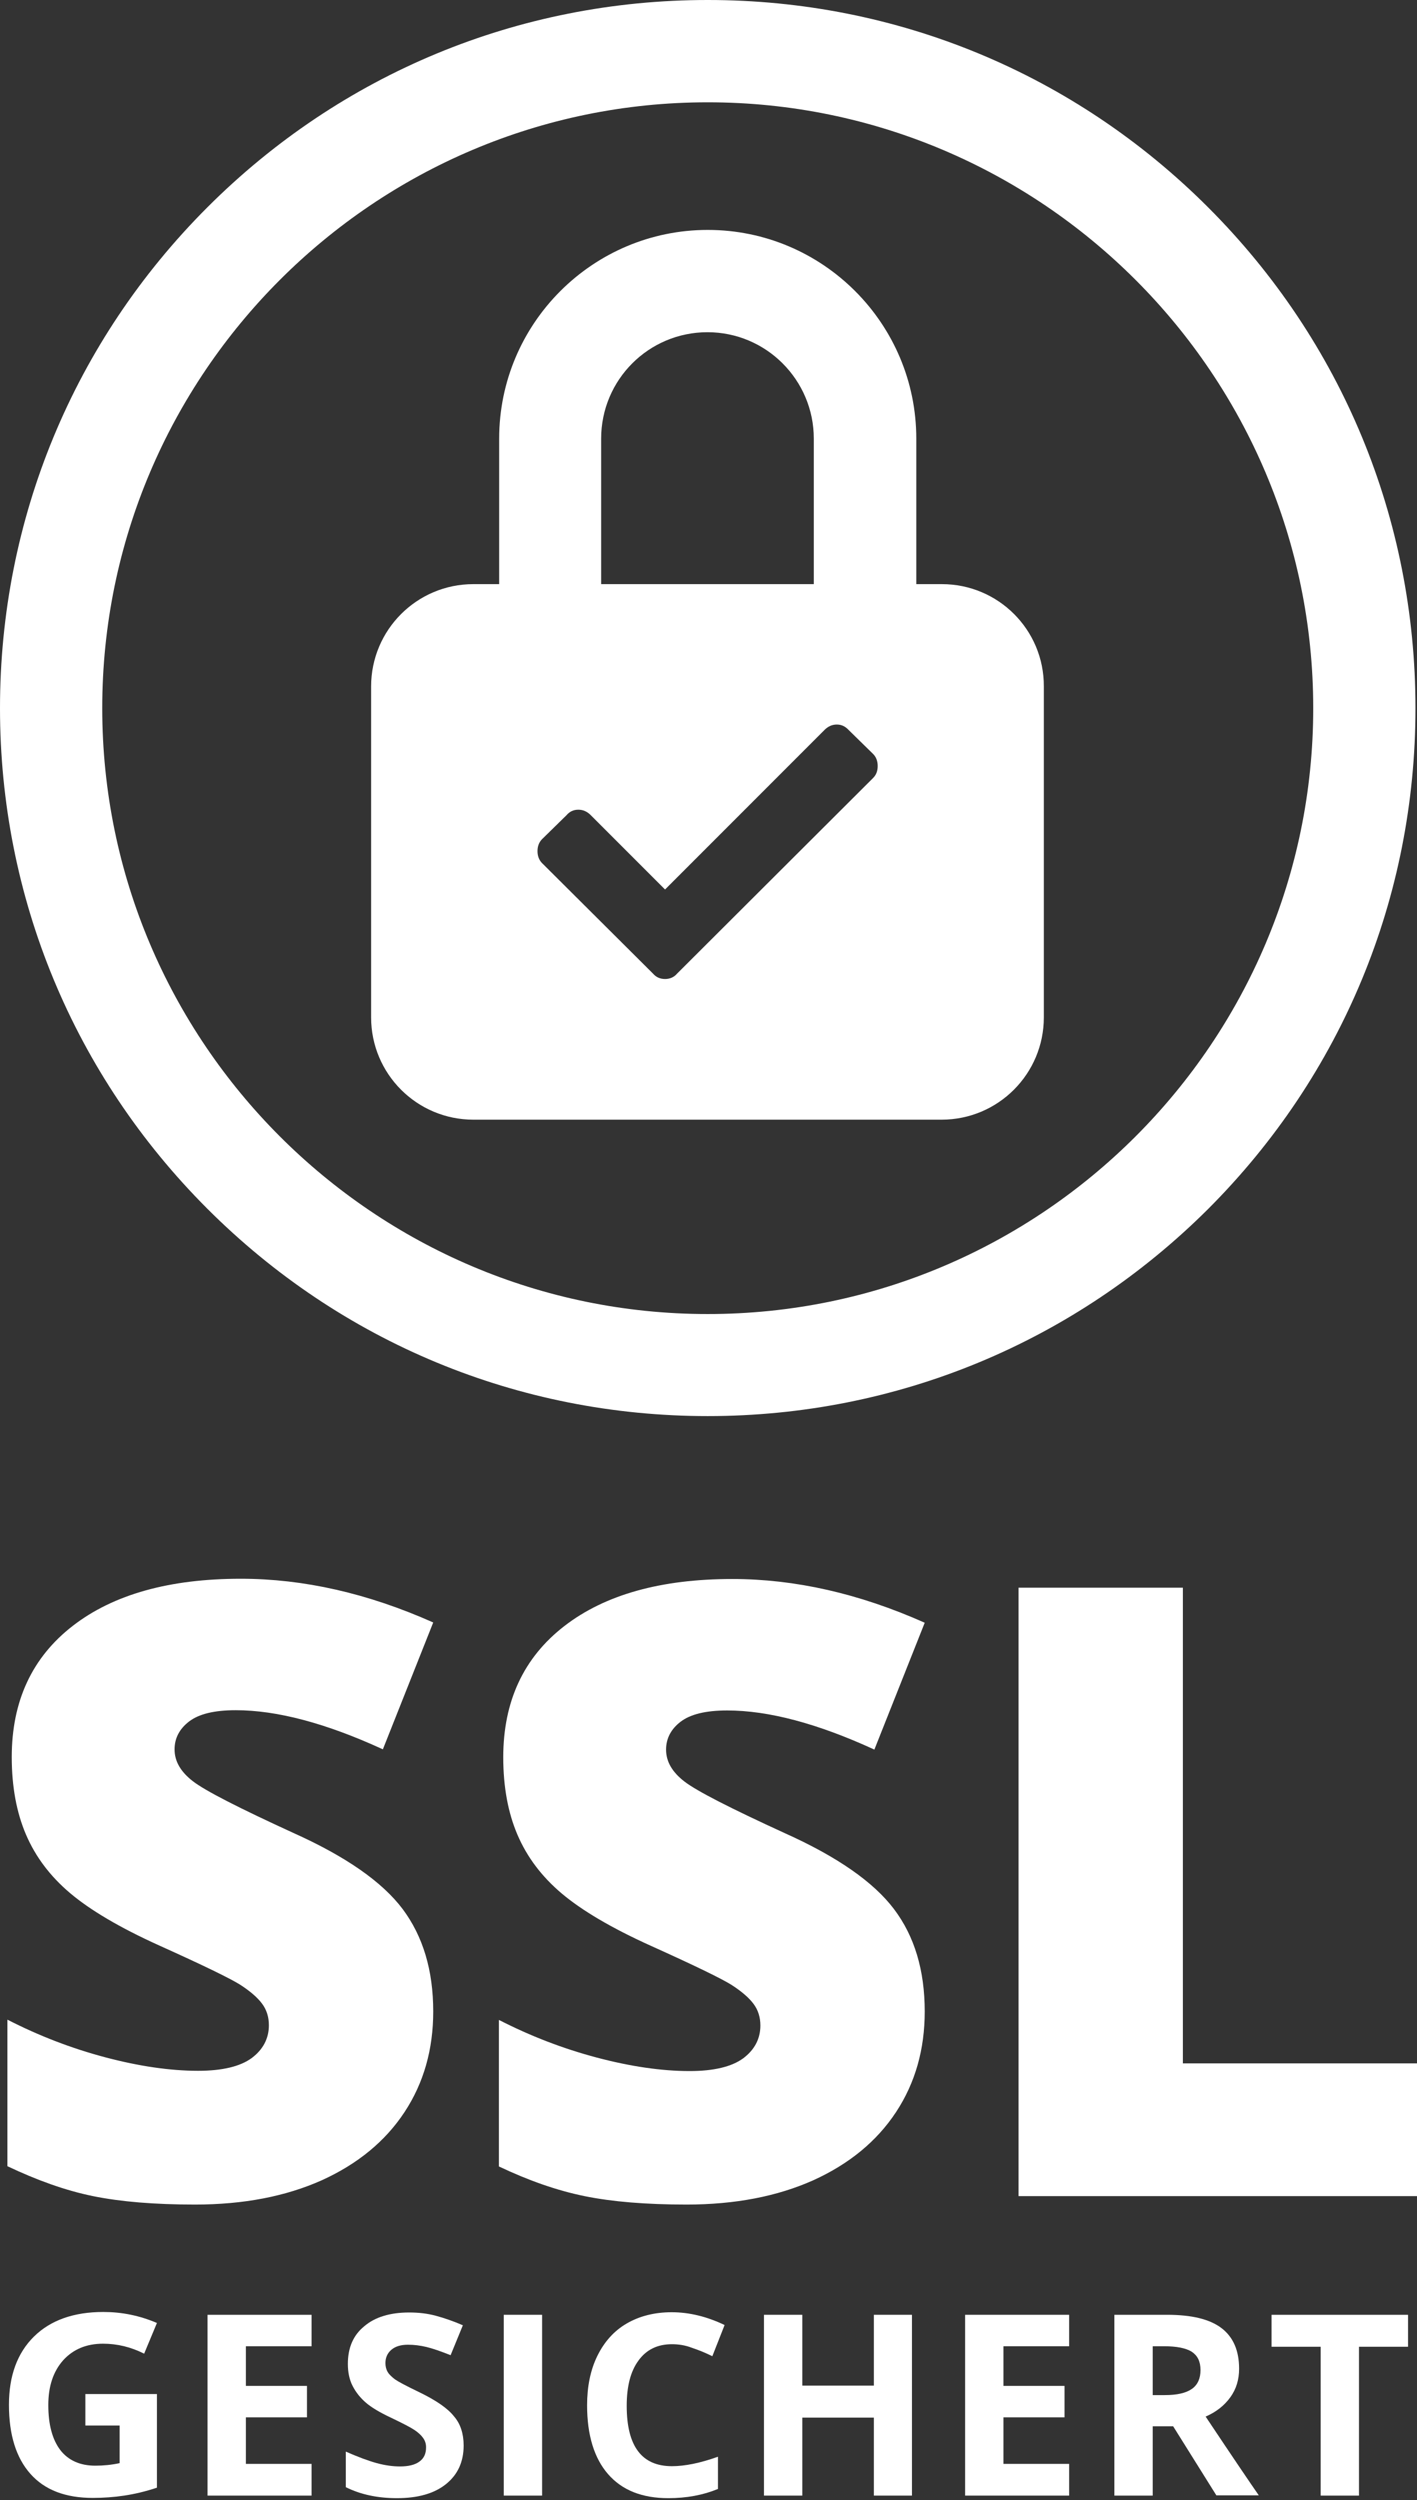
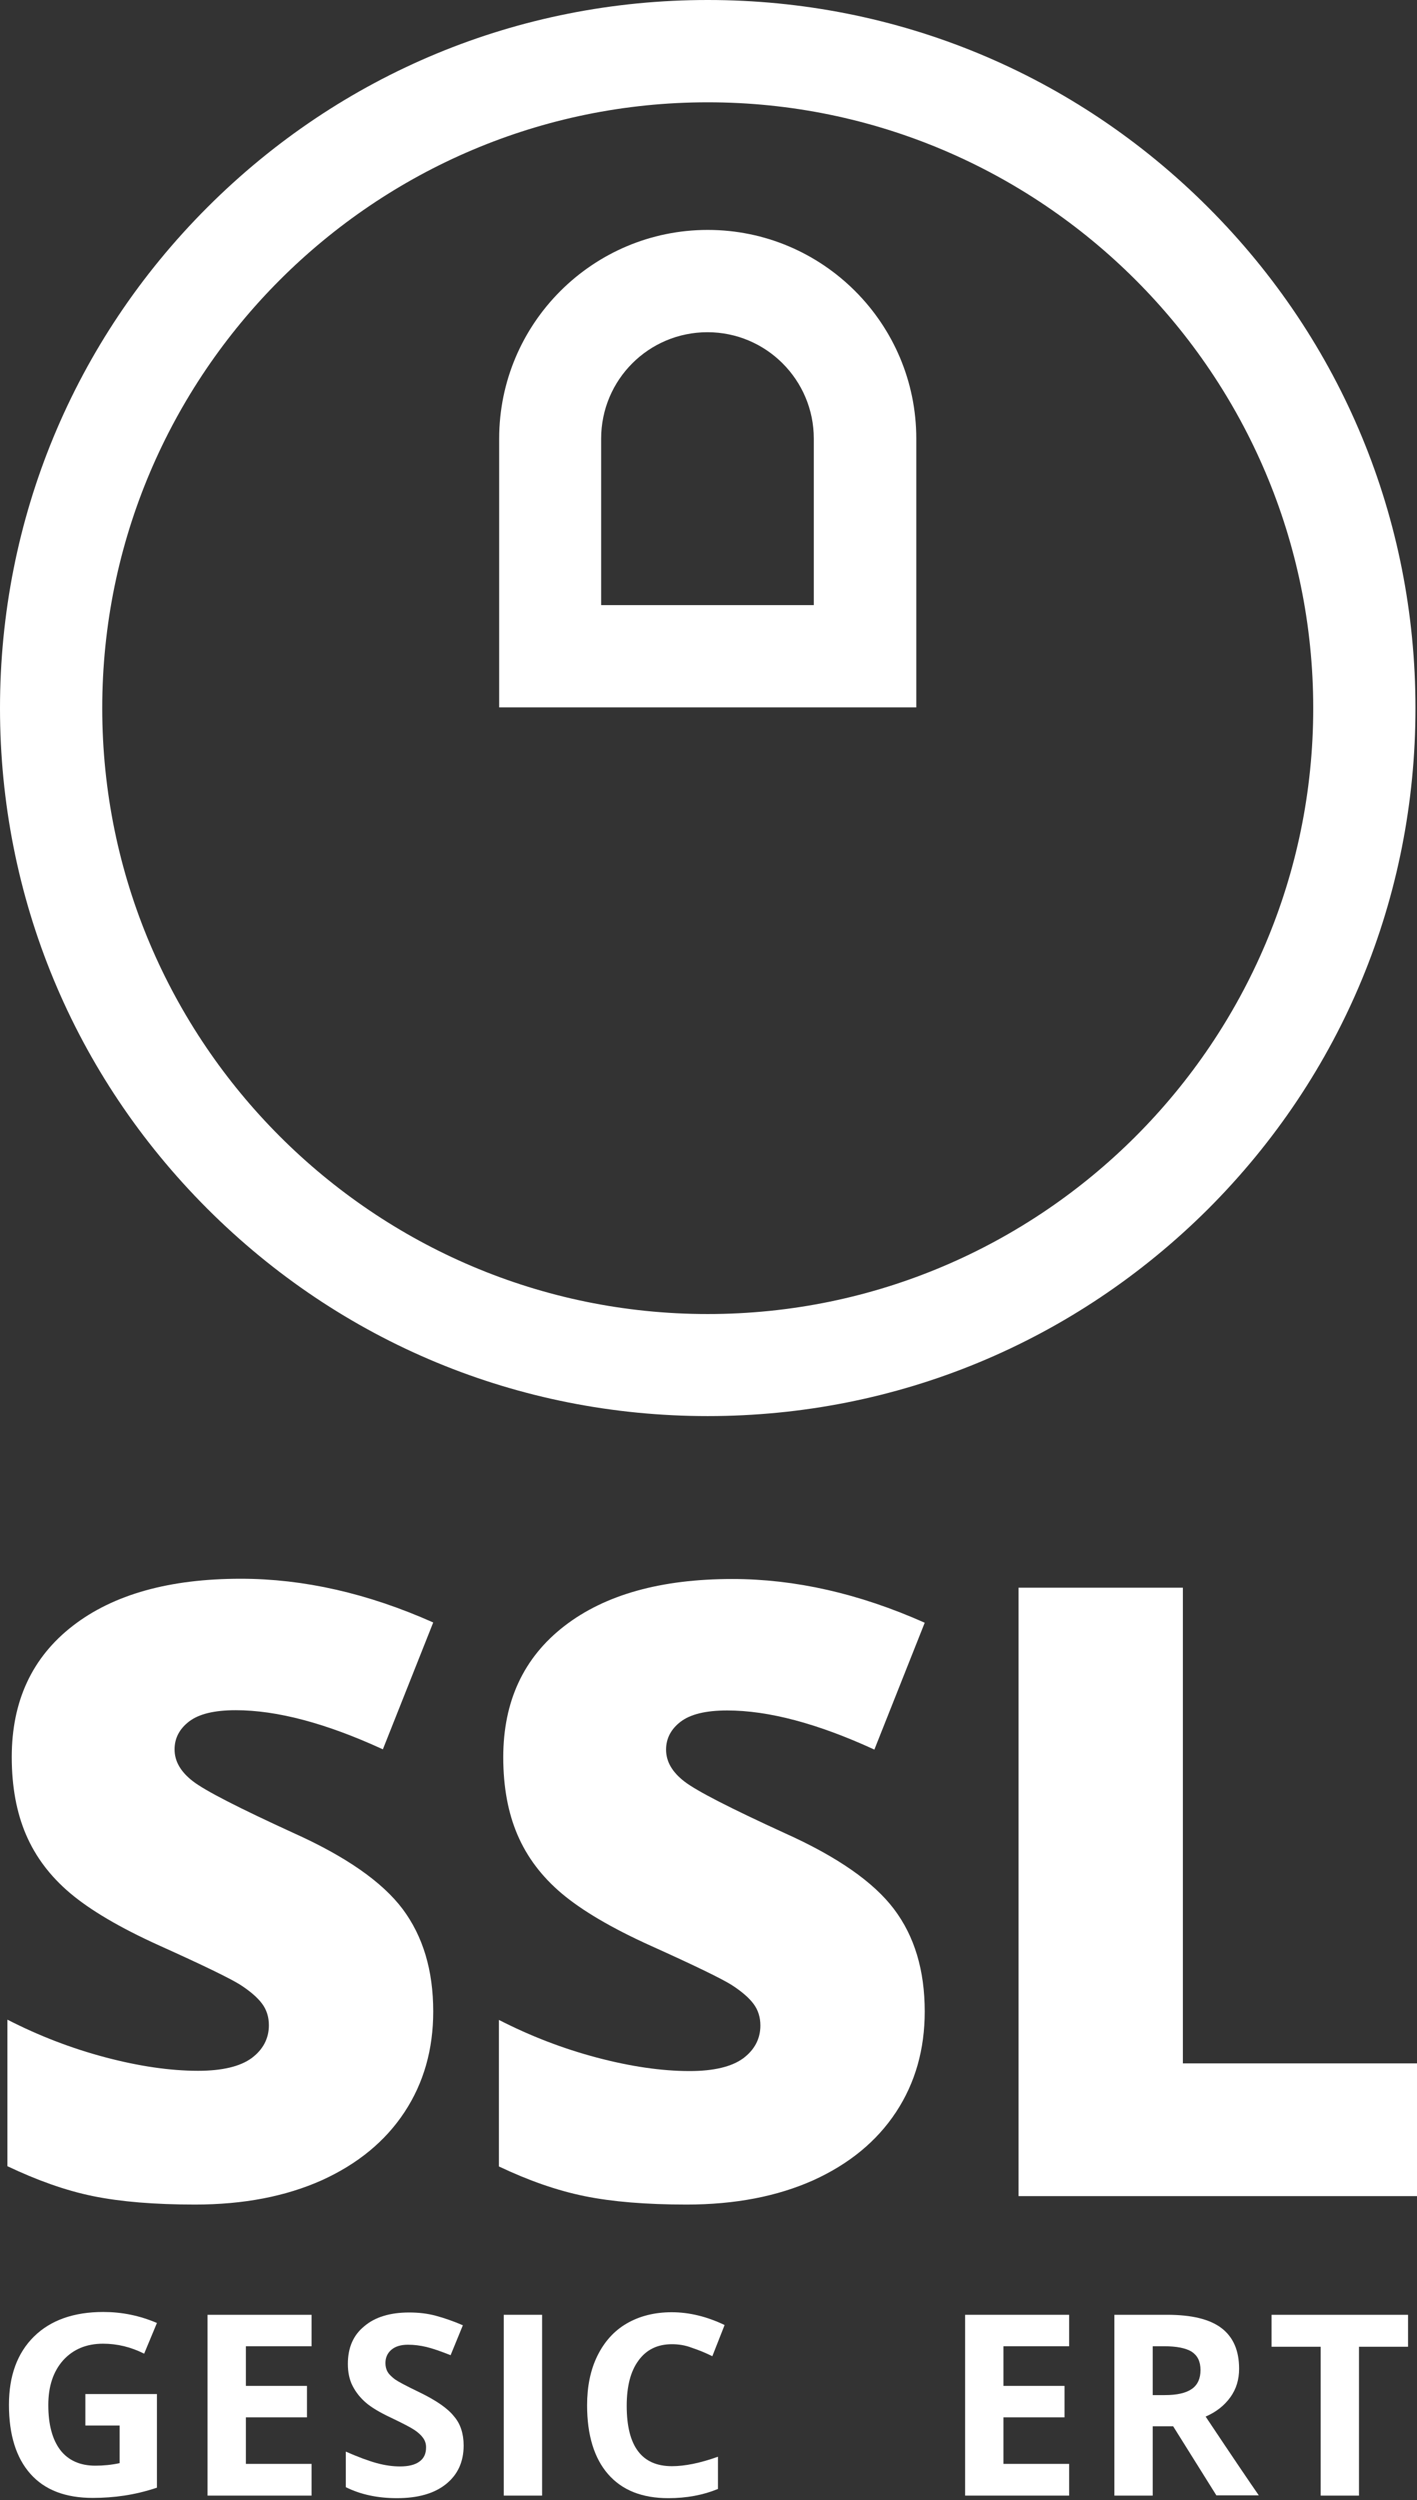
<svg xmlns="http://www.w3.org/2000/svg" version="1.1" id="Ebene_1" x="0px" y="0px" viewBox="0 0 554.4 977.6" style="enable-background:new 0 0 554.4 977.6;" xml:space="preserve">
  <rect x="0" y="0" width="554.4" height="977.6" fill="#333333" stroke="none" />
  <style type="text/css">
	.st0{fill:#FFFFFF;}
	.st1{display:none;}
	.st2{display:inline;}
</style>
  <g>
    <path class="st0" d="M169.5,786.5c0,14.8-3.7,27.9-11.2,39.3c-7.5,11.4-18.3,20.3-32.4,26.7c-14.1,6.3-30.6,9.5-49.6,9.5   c-15.8,0-29.1-1.1-39.9-3.3S14.5,852.5,2.9,847v-57.3c12.3,6.3,25,11.2,38.2,14.7c13.2,3.5,25.4,5.3,36.4,5.3c9.5,0,16.5-1.7,21-5   c4.4-3.3,6.7-7.6,6.7-12.8c0-3.3-0.9-6.1-2.7-8.5s-4.7-4.9-8.6-7.4c-4-2.5-14.5-7.6-31.6-15.3c-15.5-7-27.1-13.9-34.9-20.5   c-7.8-6.6-13.5-14.2-17.2-22.8c-3.7-8.6-5.6-18.7-5.6-30.4c0-21.9,8-39,23.9-51.3c15.9-12.3,37.9-18.4,65.7-18.4   c24.6,0,49.7,5.7,75.3,17.1l-19.7,49.6c-22.2-10.2-41.4-15.3-57.6-15.3c-8.4,0-14.4,1.5-18.2,4.4c-3.8,2.9-5.7,6.6-5.7,10.9   c0,4.7,2.4,8.8,7.2,12.5c4.8,3.7,17.9,10.4,39.3,20.2c20.5,9.2,34.7,19.1,42.7,29.7C165.5,757.1,169.5,770.4,169.5,786.5z" />
    <path class="st0" d="M361.8,786.5c0,14.8-3.7,27.9-11.2,39.3c-7.5,11.4-18.3,20.3-32.4,26.7c-14.1,6.3-30.6,9.5-49.6,9.5   c-15.8,0-29.1-1.1-39.9-3.3s-21.9-6.1-33.5-11.6v-57.3c12.3,6.3,25,11.2,38.2,14.7c13.2,3.5,25.4,5.3,36.4,5.3c9.5,0,16.5-1.7,21-5   c4.4-3.3,6.7-7.6,6.7-12.8c0-3.3-0.9-6.1-2.7-8.5s-4.7-4.9-8.6-7.4c-4-2.5-14.5-7.6-31.6-15.3c-15.5-7-27.1-13.9-34.9-20.5   c-7.8-6.6-13.5-14.2-17.2-22.8c-3.7-8.6-5.6-18.7-5.6-30.4c0-21.9,8-39,23.9-51.3c15.9-12.3,37.9-18.4,65.7-18.4   c24.6,0,49.7,5.7,75.3,17.1l-19.7,49.6c-22.2-10.2-41.4-15.3-57.6-15.3c-8.4,0-14.4,1.5-18.2,4.4c-3.8,2.9-5.7,6.6-5.7,10.9   c0,4.7,2.4,8.8,7.2,12.5c4.8,3.7,17.9,10.4,39.3,20.2c20.5,9.2,34.7,19.1,42.7,29.7C357.8,757.1,361.8,770.4,361.8,786.5z" />
    <path class="st0" d="M398.5,858.7V620.8h64.3v186h91.6v51.9H398.5z" />
  </g>
  <g class="st1">
    <path class="st2" d="M51.5,927.1c0,7.6-2.4,13.4-7.1,17.4c-4.7,4-11.5,6-20.2,6h-6.4v25H2.9v-70.4h22.5c8.5,0,15,1.8,19.5,5.5   C49.3,914.3,51.5,919.8,51.5,927.1z M17.8,938.3h4.9c4.6,0,8-0.9,10.3-2.7c2.3-1.8,3.4-4.5,3.4-7.9c0-3.5-1-6.1-2.9-7.8   c-1.9-1.7-4.9-2.5-9-2.5h-6.8V938.3z" />
    <path class="st2" d="M79.7,948.5v27H64.8v-70.4h20.5c9.6,0,16.6,1.7,21.2,5.2c4.6,3.5,6.9,8.8,6.9,15.9c0,4.1-1.1,7.8-3.4,11.1   c-2.3,3.2-5.5,5.8-9.7,7.6c10.6,15.8,17.5,26.1,20.7,30.7h-16.6l-16.8-27H79.7z M79.7,936.4h4.8c4.7,0,8.2-0.8,10.5-2.4   c2.2-1.6,3.4-4,3.4-7.4c0-3.3-1.1-5.7-3.4-7.1c-2.3-1.4-5.9-2.1-10.7-2.1h-4.5V936.4z" />
-     <path class="st2" d="M193.8,940.2c0,11.7-2.9,20.6-8.7,26.9c-5.8,6.3-14.1,9.4-24.9,9.4s-19.1-3.1-24.9-9.4s-8.7-15.3-8.7-27   c0-11.7,2.9-20.7,8.7-26.9c5.8-6.2,14.1-9.3,24.9-9.3c10.8,0,19.1,3.1,24.8,9.3C191,919.6,193.8,928.5,193.8,940.2z M142.4,940.2   c0,7.9,1.5,13.8,4.5,17.8c3,4,7.4,6,13.4,6c11.9,0,17.9-7.9,17.9-23.7c0-15.9-5.9-23.8-17.8-23.8c-5.9,0-10.4,2-13.4,6   C143.9,926.4,142.4,932.4,142.4,940.2z" />
-     <path class="st2" d="M235.6,975.5h-14.9v-58h-19.1v-12.4h53.2v12.4h-19.1V975.5z" />
    <path class="st2" d="M306.1,975.5h-40.6v-70.4h40.6v12.2h-25.6v15.5h23.8V945h-23.8v18.2h25.6V975.5z" />
-     <path class="st2" d="M350.7,916.5c-5.6,0-10,2.1-13.1,6.3c-3.1,4.2-4.6,10.1-4.6,17.7c0,15.7,5.9,23.6,17.7,23.6   c4.9,0,10.9-1.2,18-3.7v12.5c-5.8,2.4-12.2,3.6-19.4,3.6c-10.2,0-18.1-3.1-23.5-9.3c-5.4-6.2-8.1-15.1-8.1-26.8   c0-7.3,1.3-13.7,4-19.2c2.7-5.5,6.5-9.7,11.5-12.7c5-2.9,10.8-4.4,17.6-4.4c6.8,0,13.7,1.7,20.6,5l-4.8,12.1   c-2.6-1.3-5.3-2.3-7.9-3.3C355.9,917,353.3,916.5,350.7,916.5z" />
+     <path class="st2" d="M350.7,916.5c-5.6,0-10,2.1-13.1,6.3c-3.1,4.2-4.6,10.1-4.6,17.7c4.9,0,10.9-1.2,18-3.7v12.5c-5.8,2.4-12.2,3.6-19.4,3.6c-10.2,0-18.1-3.1-23.5-9.3c-5.4-6.2-8.1-15.1-8.1-26.8   c0-7.3,1.3-13.7,4-19.2c2.7-5.5,6.5-9.7,11.5-12.7c5-2.9,10.8-4.4,17.6-4.4c6.8,0,13.7,1.7,20.6,5l-4.8,12.1   c-2.6-1.3-5.3-2.3-7.9-3.3C355.9,917,353.3,916.5,350.7,916.5z" />
    <path class="st2" d="M410.8,975.5h-14.9v-58h-19.1v-12.4h53.2v12.4h-19.1V975.5z" />
    <path class="st2" d="M481.3,975.5h-40.6v-70.4h40.6v12.2h-25.6v15.5h23.8V945h-23.8v18.2h25.6V975.5z" />
    <path class="st2" d="M554.4,939.7c0,11.6-3.3,20.5-9.9,26.6c-6.6,6.2-16.1,9.2-28.6,9.2H496v-70.4h22.1c11.5,0,20.4,3,26.8,9.1   C551.2,920.3,554.4,928.8,554.4,939.7z M538.9,940c0-15.1-6.7-22.7-20-22.7h-7.9v45.9h6.4C531.7,963.2,538.9,955.5,538.9,940z" />
  </g>
  <g>
    <path class="st0" d="M276.9,553.7c-74,0-143.5-28.8-195.8-81.1C28.8,420.3,0,350.8,0,276.9S28.8,133.4,81.1,81.1   C133.4,28.8,202.9,0,276.9,0s143.5,28.8,195.8,81.1c52.3,52.3,81.1,121.8,81.1,195.8s-28.8,143.5-81.1,195.8   C420.3,524.9,350.8,553.7,276.9,553.7z M276.9,40C146.3,40,40,146.3,40,276.9s106.3,236.9,236.9,236.9s236.9-106.3,236.9-236.9   S407.5,40,276.9,40z" />
    <g>
      <path class="st0" d="M358.4,276.6H195.3V171.5c0-45,36.6-81.6,81.6-81.6s81.6,36.6,81.6,81.6V276.6z M235.3,236.6h83.1v-65.1    c0-22.9-18.6-41.6-41.6-41.6s-41.6,18.6-41.6,41.6V236.6z" />
-       <path class="st0" d="M368.5,228.4H185.2c-22.1,0-40,17.9-40,40v129.4c0,22.1,17.9,40,40,40h183.2c22.1,0,40-17.9,40-40V268.4    C408.5,246.3,390.6,228.4,368.5,228.4z M341.6,304.2l-76.7,76.5c-1.2,1.4-2.8,2.1-4.7,2.1s-3.5-0.7-4.7-2.1l-43.4-43.2    c-1.2-1.2-1.8-2.8-1.8-4.7s0.6-3.5,1.8-4.7l9.6-9.4c1.2-1.4,2.7-2.1,4.6-2.1c1.8,0,3.4,0.7,4.8,2.1l29.1,29.1l62.4-62.4    c1.4-1.4,3-2.1,4.8-2.1c1.8,0,3.3,0.7,4.6,2.1l9.6,9.4c1.2,1.2,1.8,2.8,1.8,4.7C343.4,301.5,342.8,303,341.6,304.2z" />
    </g>
  </g>
  <g>
    <path class="st0" d="M33.4,936.1h28v36.6c-4.5,1.5-8.8,2.5-12.8,3.1c-4,0.6-8.1,0.9-12.3,0.9c-10.7,0-18.8-3.1-24.4-9.4   c-5.6-6.3-8.4-15.3-8.4-27c0-11.4,3.3-20.3,9.8-26.7c6.5-6.4,15.6-9.6,27.1-9.6c7.3,0,14.2,1.4,21,4.3l-5,12   c-5.2-2.6-10.5-3.9-16.1-3.9c-6.5,0-11.7,2.2-15.6,6.5c-3.9,4.4-5.8,10.2-5.8,17.5c0,7.7,1.6,13.5,4.7,17.6c3.1,4,7.7,6.1,13.7,6.1   c3.1,0,6.3-0.3,9.5-1v-14.7H33.4V936.1z" />
    <path class="st0" d="M121.9,975.8H81.2v-70.7h40.7v12.3H96.2v15.5h23.9v12.3H96.2v18.2h25.7V975.8z" />
    <path class="st0" d="M181.4,956.2c0,6.4-2.3,11.4-6.9,15.1c-4.6,3.7-11,5.5-19.2,5.5c-7.5,0-14.2-1.4-20-4.3v-13.9   c4.8,2.1,8.8,3.6,12.1,4.5c3.3,0.9,6.3,1.3,9.1,1.3c3.3,0,5.8-0.6,7.6-1.9c1.8-1.3,2.6-3.1,2.6-5.6c0-1.4-0.4-2.6-1.2-3.7   c-0.8-1.1-1.9-2.1-3.4-3.1c-1.5-1-4.6-2.6-9.2-4.8c-4.3-2-7.6-4-9.7-5.8c-2.2-1.9-3.9-4-5.2-6.5c-1.3-2.5-1.9-5.4-1.9-8.7   c0-6.3,2.1-11.2,6.4-14.7c4.2-3.6,10.1-5.4,17.6-5.4c3.7,0,7.2,0.4,10.5,1.3c3.3,0.9,6.8,2.1,10.5,3.7l-4.8,11.7   c-3.8-1.5-6.9-2.6-9.4-3.2c-2.5-0.6-4.9-0.9-7.3-0.9c-2.8,0-5,0.7-6.5,2c-1.5,1.3-2.3,3-2.3,5.2c0,1.3,0.3,2.5,0.9,3.5   c0.6,1,1.6,1.9,2.9,2.9c1.3,0.9,4.5,2.6,9.5,5c6.6,3.2,11.1,6.3,13.6,9.5C180.1,947.7,181.4,951.5,181.4,956.2z" />
    <path class="st0" d="M197.1,975.8v-70.7h15v70.7H197.1z" />
    <path class="st0" d="M262.9,916.6c-5.6,0-10,2.1-13.1,6.4c-3.1,4.2-4.6,10.1-4.6,17.7c0,15.8,5.9,23.6,17.7,23.6c5,0,11-1.2,18-3.7   v12.6c-5.8,2.4-12.3,3.6-19.4,3.6c-10.3,0-18.1-3.1-23.6-9.4c-5.4-6.2-8.2-15.2-8.2-26.9c0-7.3,1.3-13.8,4-19.3   c2.7-5.5,6.5-9.8,11.5-12.7c5-2.9,10.9-4.4,17.6-4.4c6.9,0,13.8,1.7,20.7,5l-4.8,12.2c-2.6-1.3-5.3-2.4-8-3.3   C268.1,917,265.5,916.6,262.9,916.6z" />
-     <path class="st0" d="M356.8,975.8h-14.9v-30.5h-28v30.5h-15v-70.7h15v27.7h28v-27.7h14.9V975.8z" />
    <path class="st0" d="M418.3,975.8h-40.7v-70.7h40.7v12.3h-25.7v15.5h23.9v12.3h-23.9v18.2h25.7V975.8z" />
    <path class="st0" d="M451,948.7v27.1h-15v-70.7h20.6c9.6,0,16.7,1.7,21.3,5.2c4.6,3.5,6.9,8.8,6.9,15.9c0,4.2-1.1,7.9-3.4,11.1   c-2.3,3.2-5.5,5.8-9.7,7.6c10.6,15.9,17.6,26.2,20.8,30.8h-16.6L459,948.7H451z M451,936.5h4.8c4.7,0,8.2-0.8,10.5-2.4   c2.3-1.6,3.4-4.1,3.4-7.4c0-3.4-1.2-5.7-3.5-7.2c-2.3-1.4-5.9-2.1-10.7-2.1H451V936.5z" />
    <path class="st0" d="M531.7,975.8h-15v-58.2h-19.2v-12.5h53.4v12.5h-19.2V975.8z" />
  </g>
</svg>